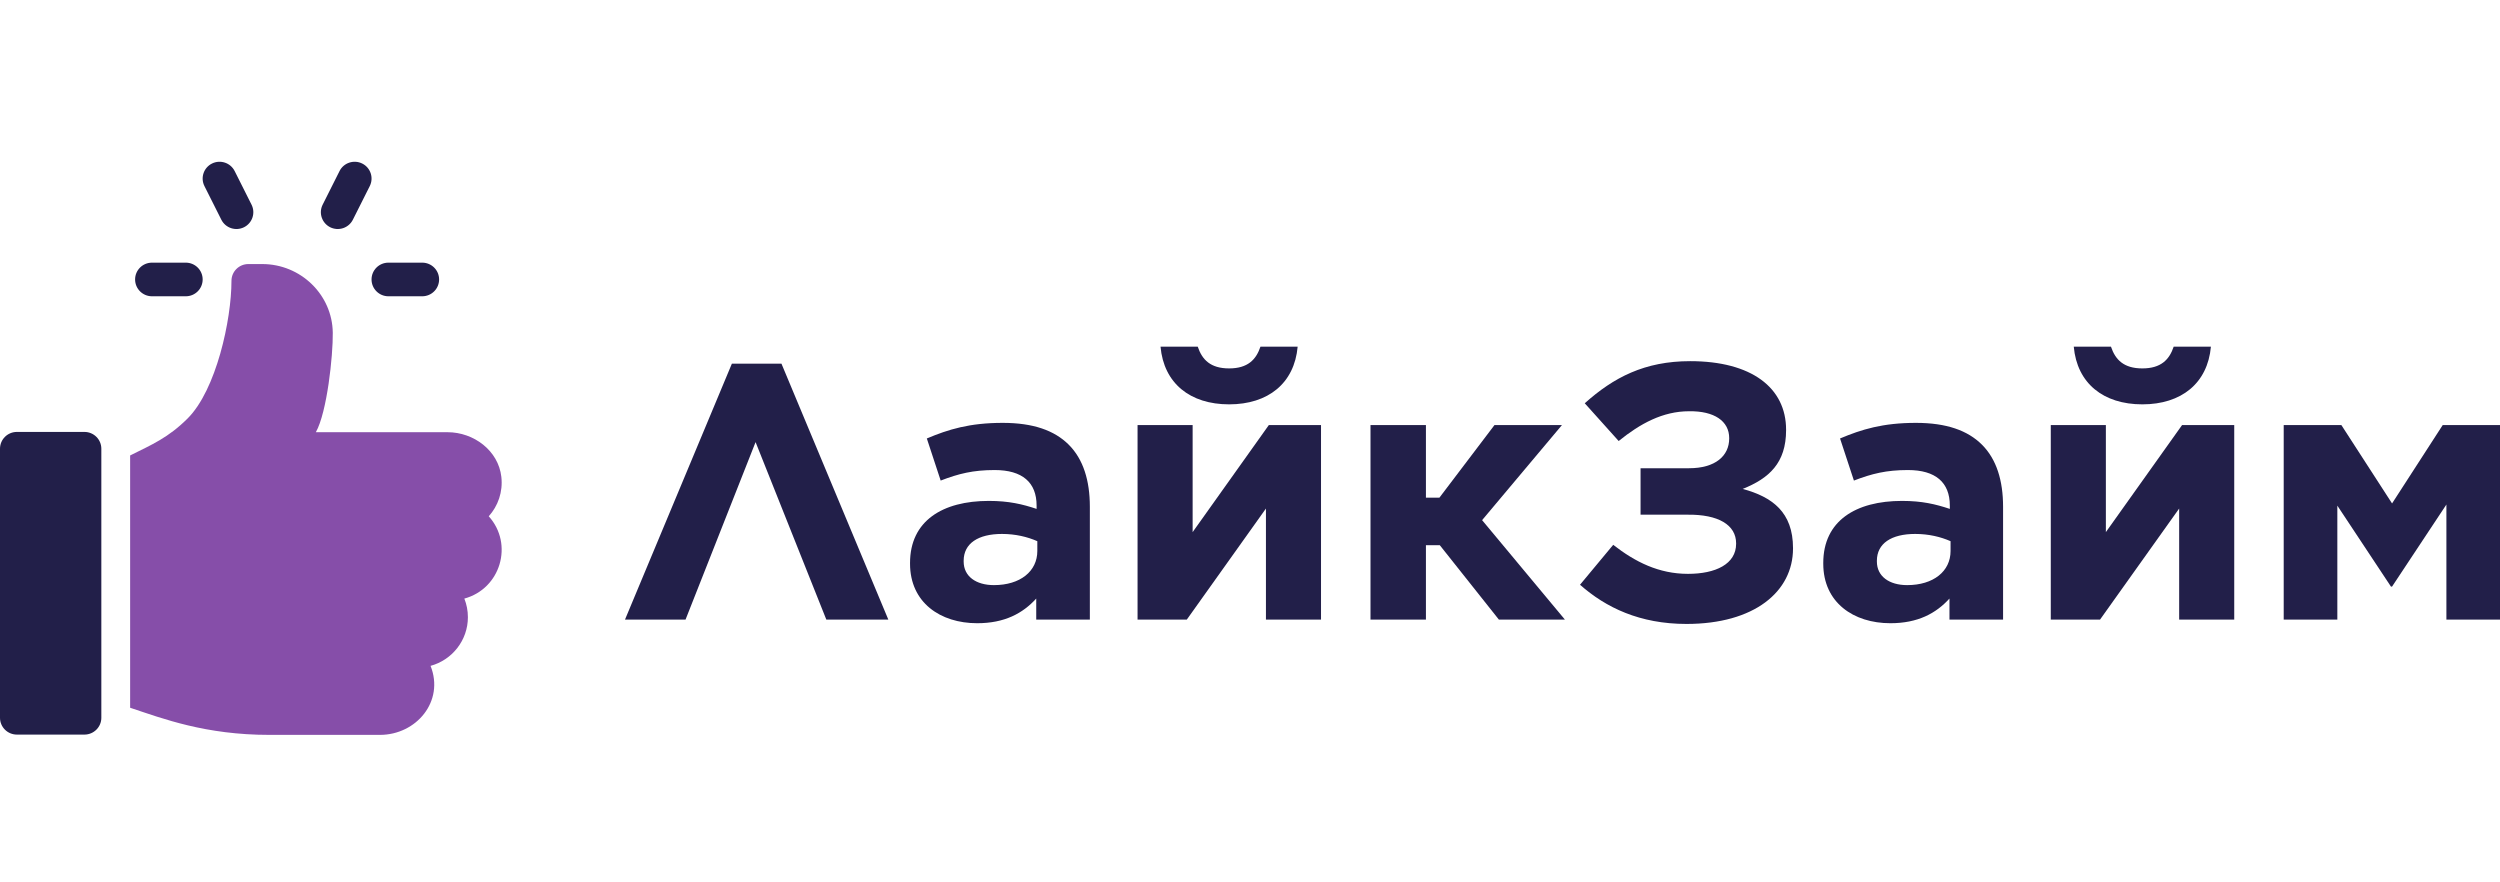
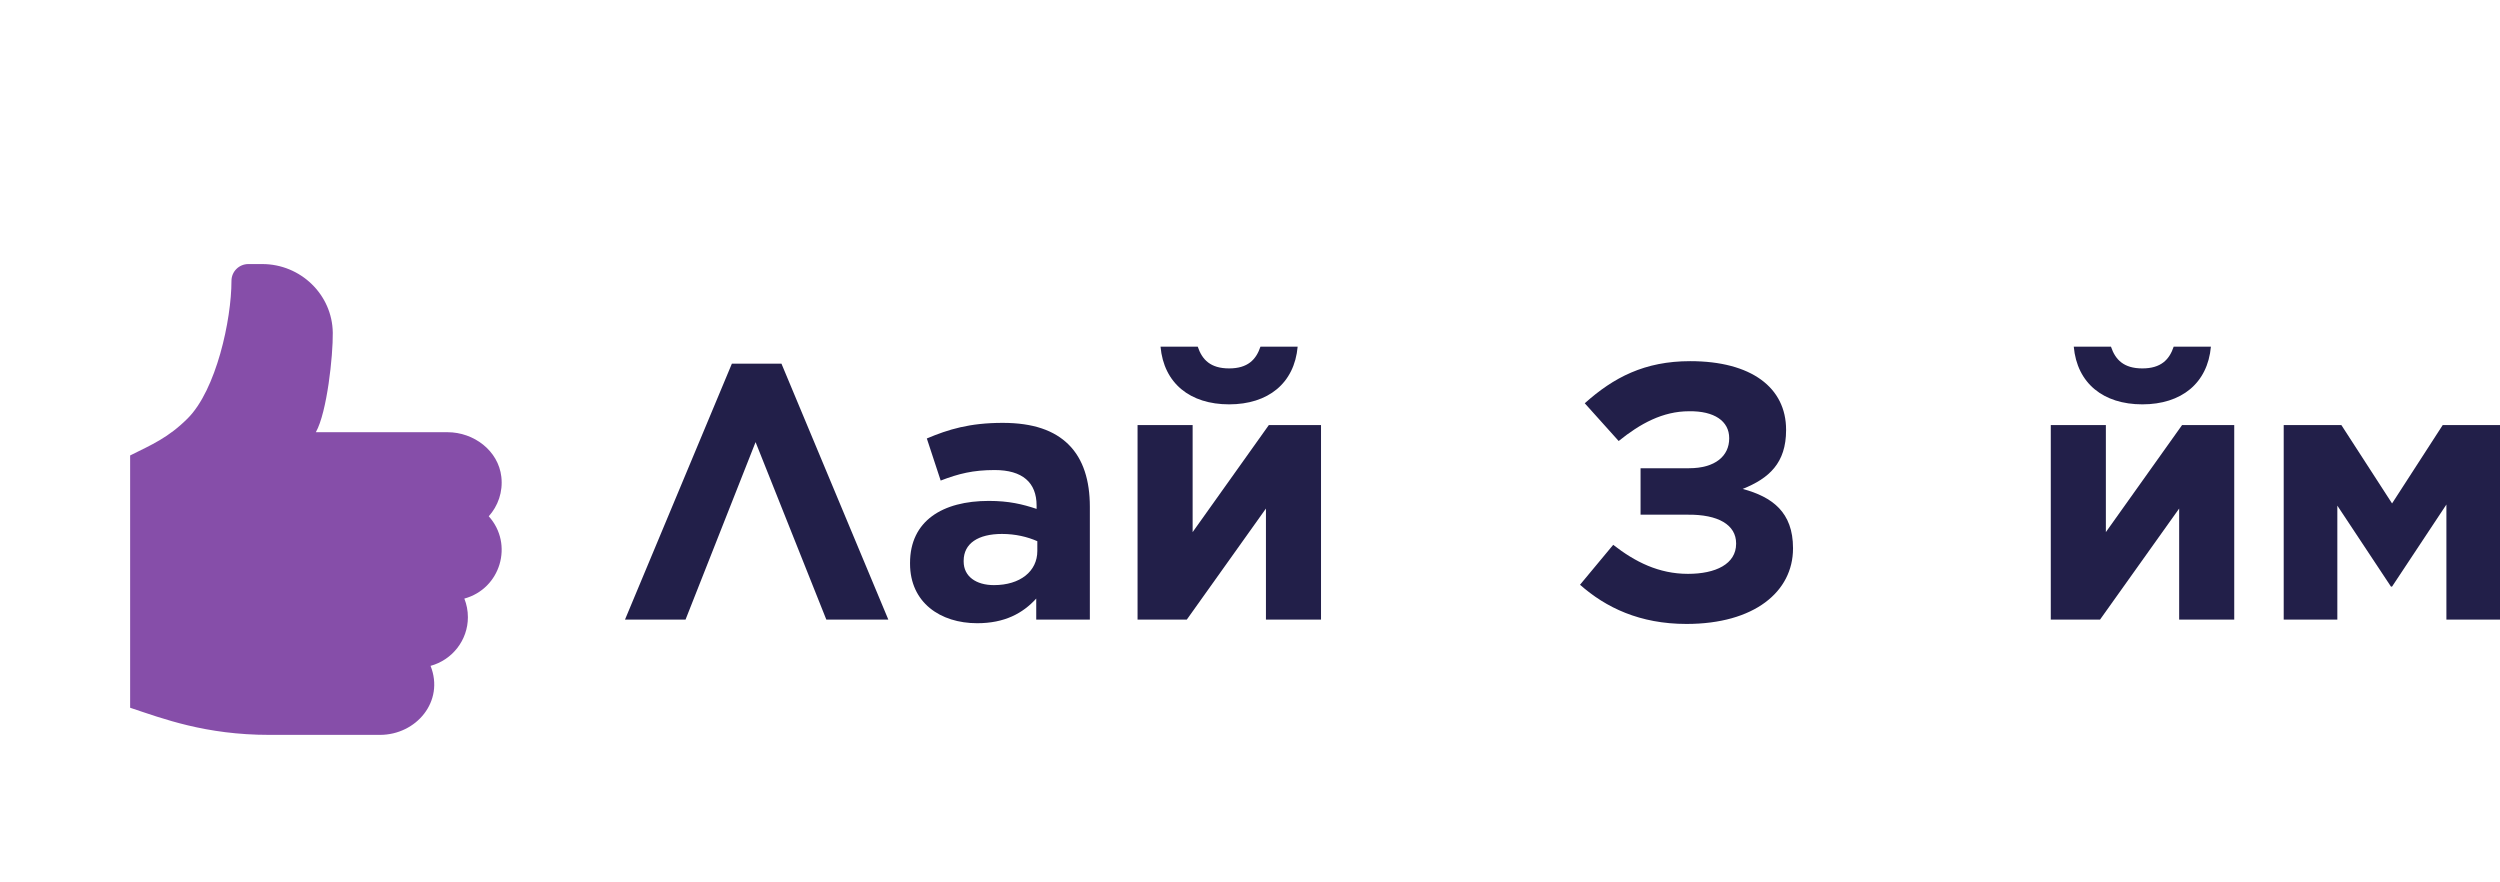
<svg xmlns="http://www.w3.org/2000/svg" width="170" height="60" viewBox="0 0 170 60" fill="none">
-   <path d="M28.71 17.86H26.413C25.779 17.86 25.265 18.371 25.265 19.003C25.265 19.635 25.779 20.147 26.413 20.147H28.71C29.345 20.147 29.859 19.636 29.859 19.003C29.859 18.371 29.345 17.86 28.71 17.86ZM17.105 13.918L15.957 11.632C15.671 11.066 14.983 10.84 14.416 11.12C13.848 11.402 13.618 12.089 13.902 12.654L15.051 14.941C15.334 15.504 16.02 15.735 16.592 15.453C17.159 15.17 17.389 14.483 17.105 13.918ZM24.63 11.12C24.065 10.84 23.373 11.066 23.089 11.632L21.941 13.918C21.657 14.483 21.887 15.17 22.454 15.453C22.727 15.588 23.042 15.61 23.331 15.514C23.62 15.418 23.859 15.212 23.995 14.941L25.144 12.654C25.428 12.089 25.198 11.402 24.63 11.12ZM12.633 17.86H10.336C9.701 17.86 9.187 18.371 9.187 19.003C9.187 19.635 9.701 20.147 10.336 20.147H12.633C13.267 20.147 13.781 19.636 13.781 19.003C13.781 18.371 13.267 17.86 12.633 17.86ZM5.742 29.371H1.148C0.514 29.371 0 29.883 0 30.514V48.809C0 49.44 0.514 49.952 1.148 49.952H5.742C6.376 49.952 6.891 49.44 6.891 48.809V30.514C6.891 29.883 6.376 29.371 5.742 29.371Z" fill="#221F49" />
  <path d="M34.091 32.421C33.889 30.647 32.224 29.39 30.431 29.39H21.478C22.239 28.034 22.648 24.197 22.629 22.629C22.599 20.035 20.442 17.956 17.836 17.956H16.888C16.253 17.956 15.74 18.467 15.74 19.099C15.74 21.743 14.706 26.516 12.755 28.458C11.443 29.765 10.321 30.238 8.849 30.971V48.127C11.102 48.875 13.962 49.972 18.322 49.972H25.834C28.31 49.972 30.237 47.689 29.278 45.278C30.739 44.881 31.817 43.547 31.817 41.968C31.817 41.522 31.731 41.096 31.575 40.704C34.038 40.036 34.944 37.008 33.235 35.107C33.863 34.409 34.209 33.453 34.091 32.421Z" fill="#864EA9" />
  <path d="M53.14 24.731L60.406 42.132H56.19L51.379 30.063L46.617 42.132H42.5L49.767 24.731H53.14Z" fill="#221F49" />
  <path d="M66.446 42.379C63.941 42.379 61.883 40.972 61.883 38.332V38.282C61.883 35.419 64.09 34.062 67.24 34.062C68.604 34.062 69.522 34.284 70.489 34.605V34.382C70.489 32.803 69.522 31.963 67.637 31.963C66.174 31.963 65.181 32.21 63.966 32.679L63.024 29.816C64.487 29.199 65.925 28.755 68.182 28.755C70.266 28.755 71.704 29.273 72.671 30.236C73.663 31.223 74.11 32.679 74.11 34.456V42.133H70.464V40.701C69.546 41.713 68.306 42.379 66.446 42.379ZM67.587 39.788C69.373 39.788 70.538 38.85 70.538 37.468V36.801C69.869 36.505 69.05 36.308 68.133 36.308C66.521 36.308 65.529 36.949 65.529 38.134V38.184C65.529 39.195 66.372 39.788 67.587 39.788Z" fill="#221F49" />
  <path d="M77.354 42.133V28.903H81.099V36.184L86.282 28.903H89.829V42.133H86.084V34.58L80.702 42.133H77.354ZM83.579 27.496C80.925 27.496 79.139 26.064 78.916 23.572H81.446C81.743 24.46 82.314 25.052 83.579 25.052C84.844 25.052 85.414 24.46 85.712 23.572H88.241C88.018 26.064 86.233 27.496 83.579 27.496Z" fill="#221F49" />
-   <path d="M96.963 28.903V33.84H97.881L101.626 28.903H106.214L100.783 35.37L106.413 42.133H101.924L97.906 37.073H96.963V42.133H93.194V28.903H96.963Z" fill="#221F49" />
  <path d="M110.07 29.989L107.763 27.422C109.723 25.669 111.831 24.559 114.931 24.559C119.097 24.559 121.454 26.36 121.454 29.224V29.248C121.454 31.494 120.288 32.531 118.502 33.247C120.511 33.79 121.925 34.826 121.925 37.27V37.295C121.925 40.232 119.296 42.428 114.683 42.428C111.508 42.428 109.202 41.318 107.441 39.763L109.698 37.048C111.186 38.208 112.798 39.022 114.782 39.022C116.667 39.022 118.056 38.356 118.056 36.974V36.949C118.056 35.69 116.841 34.974 114.757 34.999H111.558V31.84H114.857C116.642 31.84 117.585 31.001 117.585 29.816V29.791C117.585 28.631 116.568 27.94 114.857 27.965C113.071 27.965 111.533 28.804 110.07 29.989Z" fill="#221F49" />
-   <path d="M128.546 42.379C126.041 42.379 123.982 40.972 123.982 38.332V38.282C123.982 35.419 126.19 34.062 129.339 34.062C130.704 34.062 131.621 34.284 132.588 34.605V34.382C132.588 32.803 131.621 31.963 129.736 31.963C128.273 31.963 127.281 32.21 126.066 32.679L125.123 29.816C126.587 29.199 128.025 28.755 130.282 28.755C132.365 28.755 133.804 29.273 134.771 30.236C135.763 31.223 136.209 32.679 136.209 34.456V42.133H132.564V40.701C131.646 41.713 130.406 42.379 128.546 42.379ZM129.687 39.788C131.472 39.788 132.638 38.85 132.638 37.468V36.801C131.968 36.505 131.15 36.308 130.232 36.308C128.62 36.308 127.628 36.949 127.628 38.134V38.184C127.628 39.195 128.471 39.788 129.687 39.788Z" fill="#221F49" />
  <path d="M139.453 42.133V28.903H143.199V36.184L148.382 28.903H151.928V42.133H148.183V34.58L142.802 42.133H139.453ZM145.679 27.496C143.025 27.496 141.239 26.064 141.016 23.572H143.545C143.843 24.46 144.414 25.052 145.679 25.052C146.943 25.052 147.514 24.46 147.811 23.572H150.342C150.118 26.064 148.332 27.496 145.679 27.496Z" fill="#221F49" />
  <path d="M155.292 42.133V28.903H159.212L162.66 34.234L166.106 28.903H170V42.133H166.355V34.308L162.66 39.887H162.584L158.939 34.383V42.133H155.292Z" fill="#221F49" />
</svg>